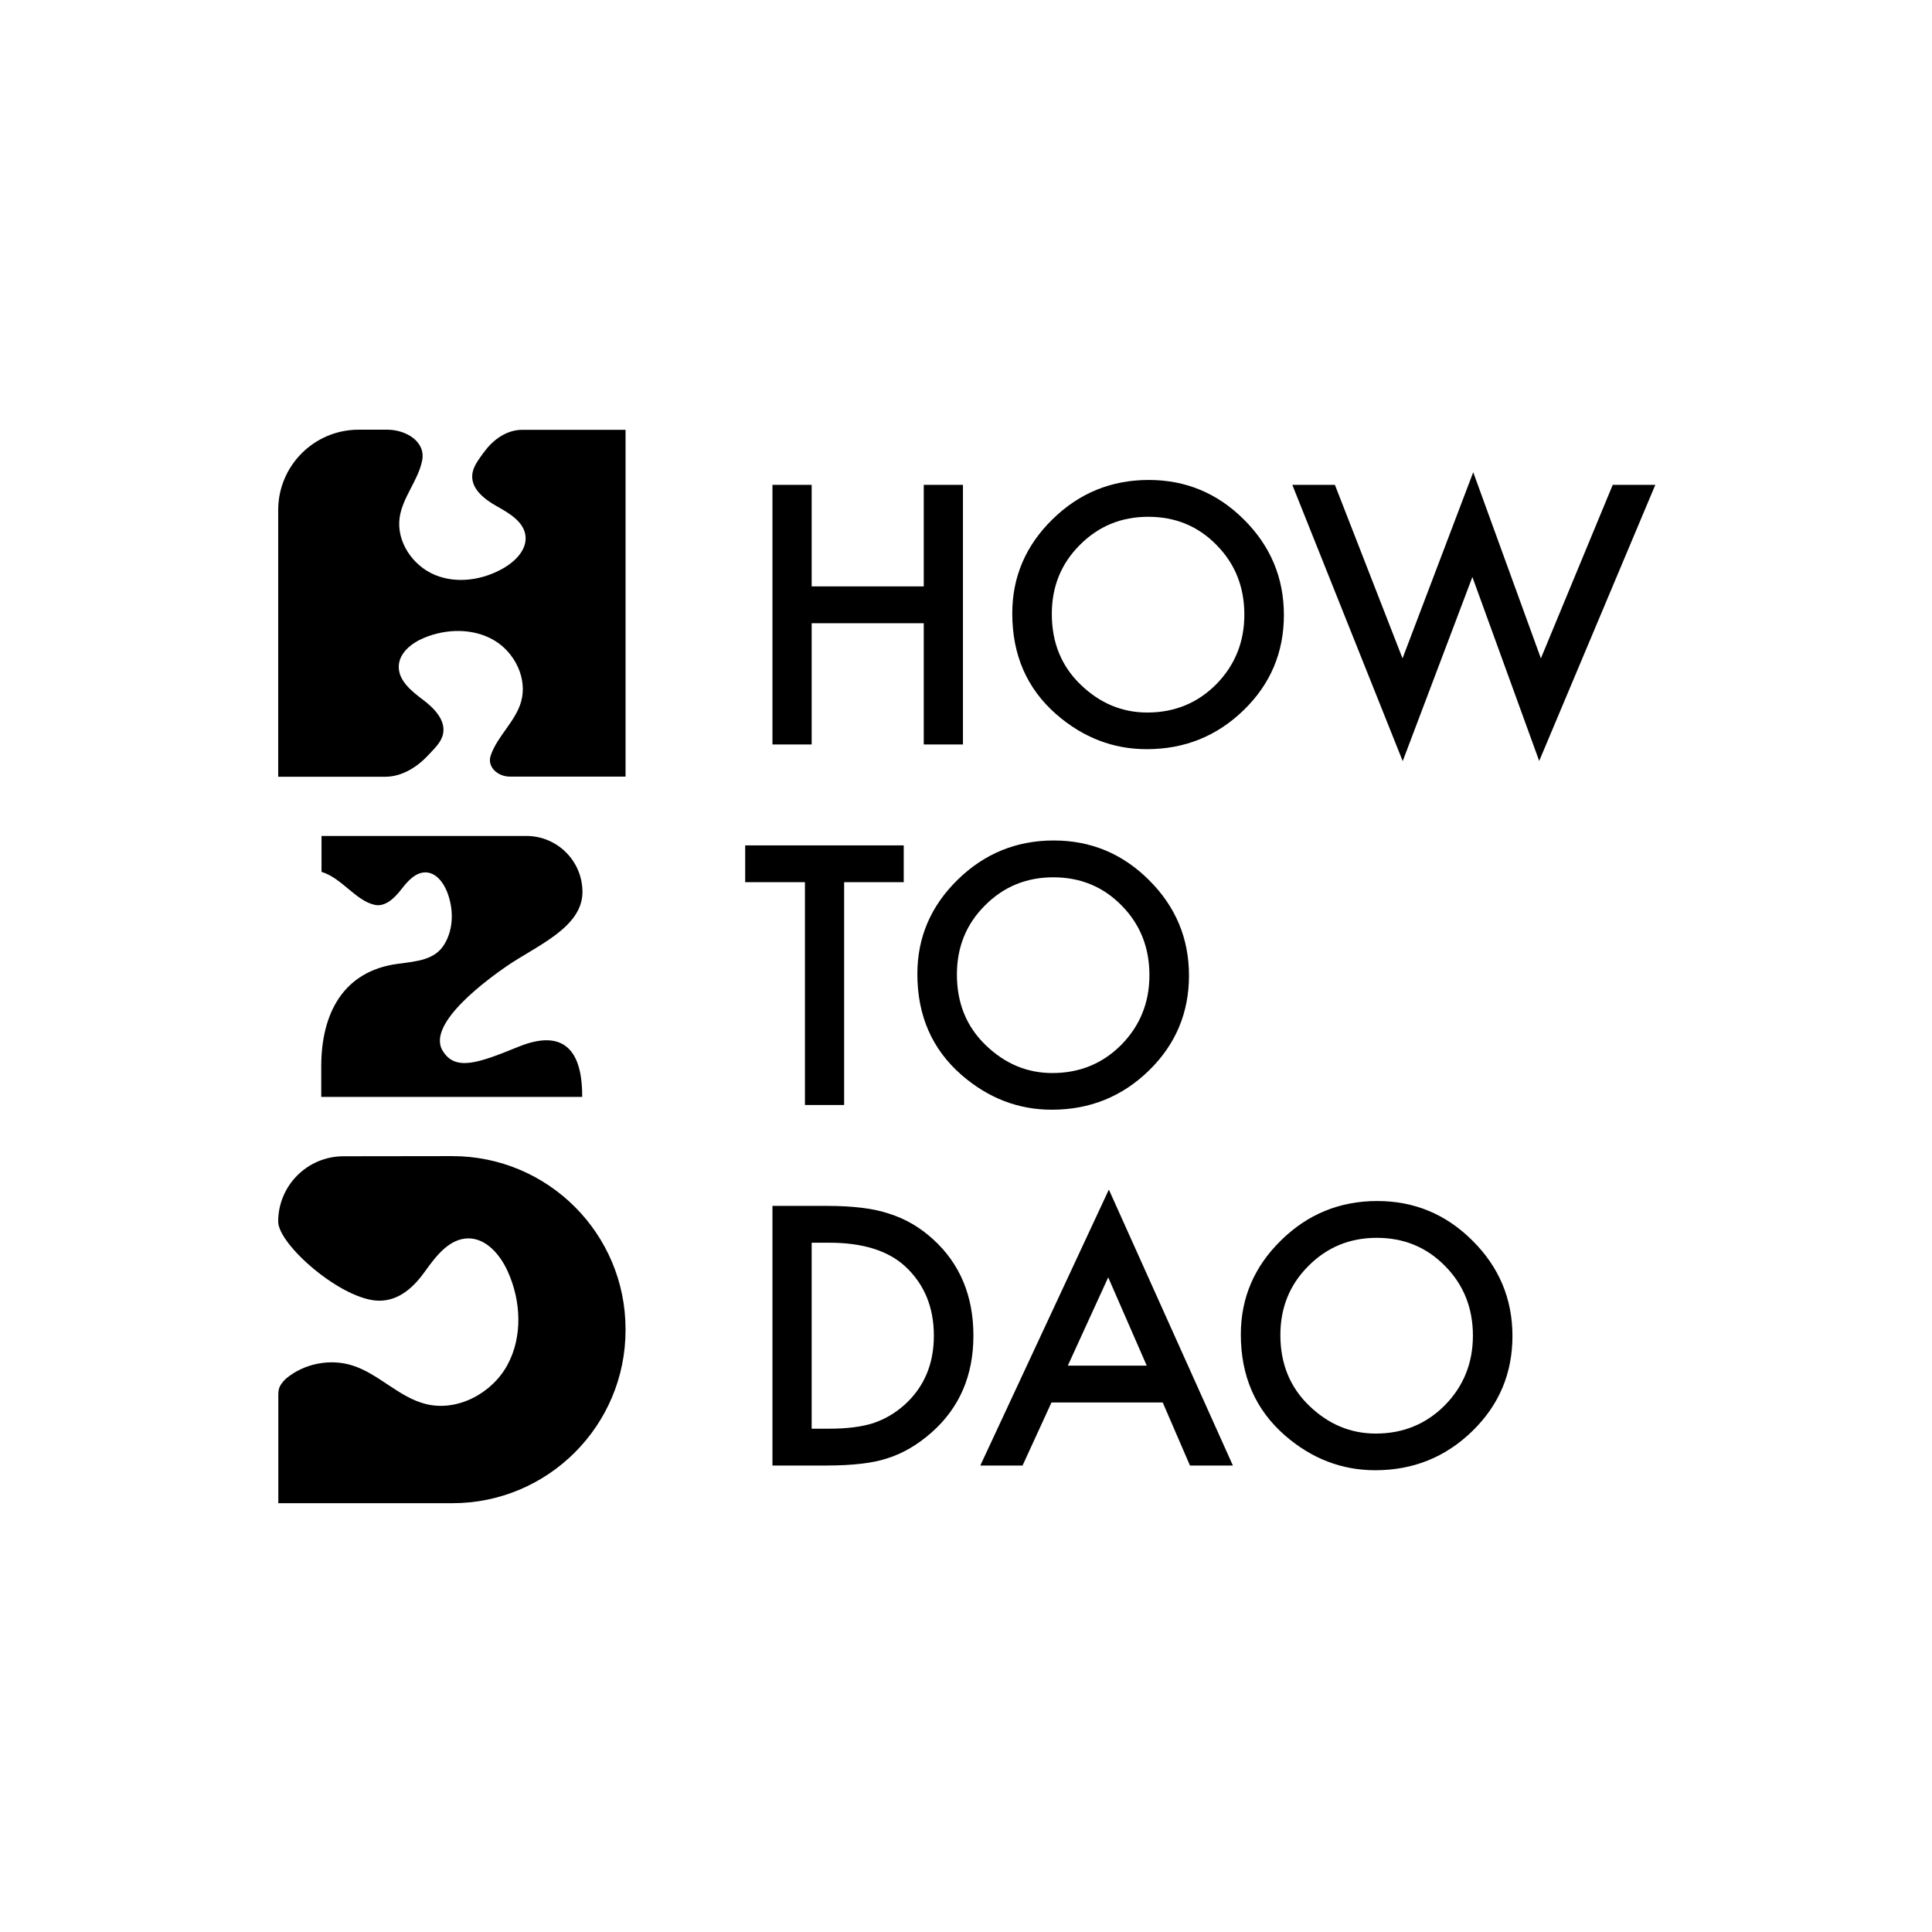
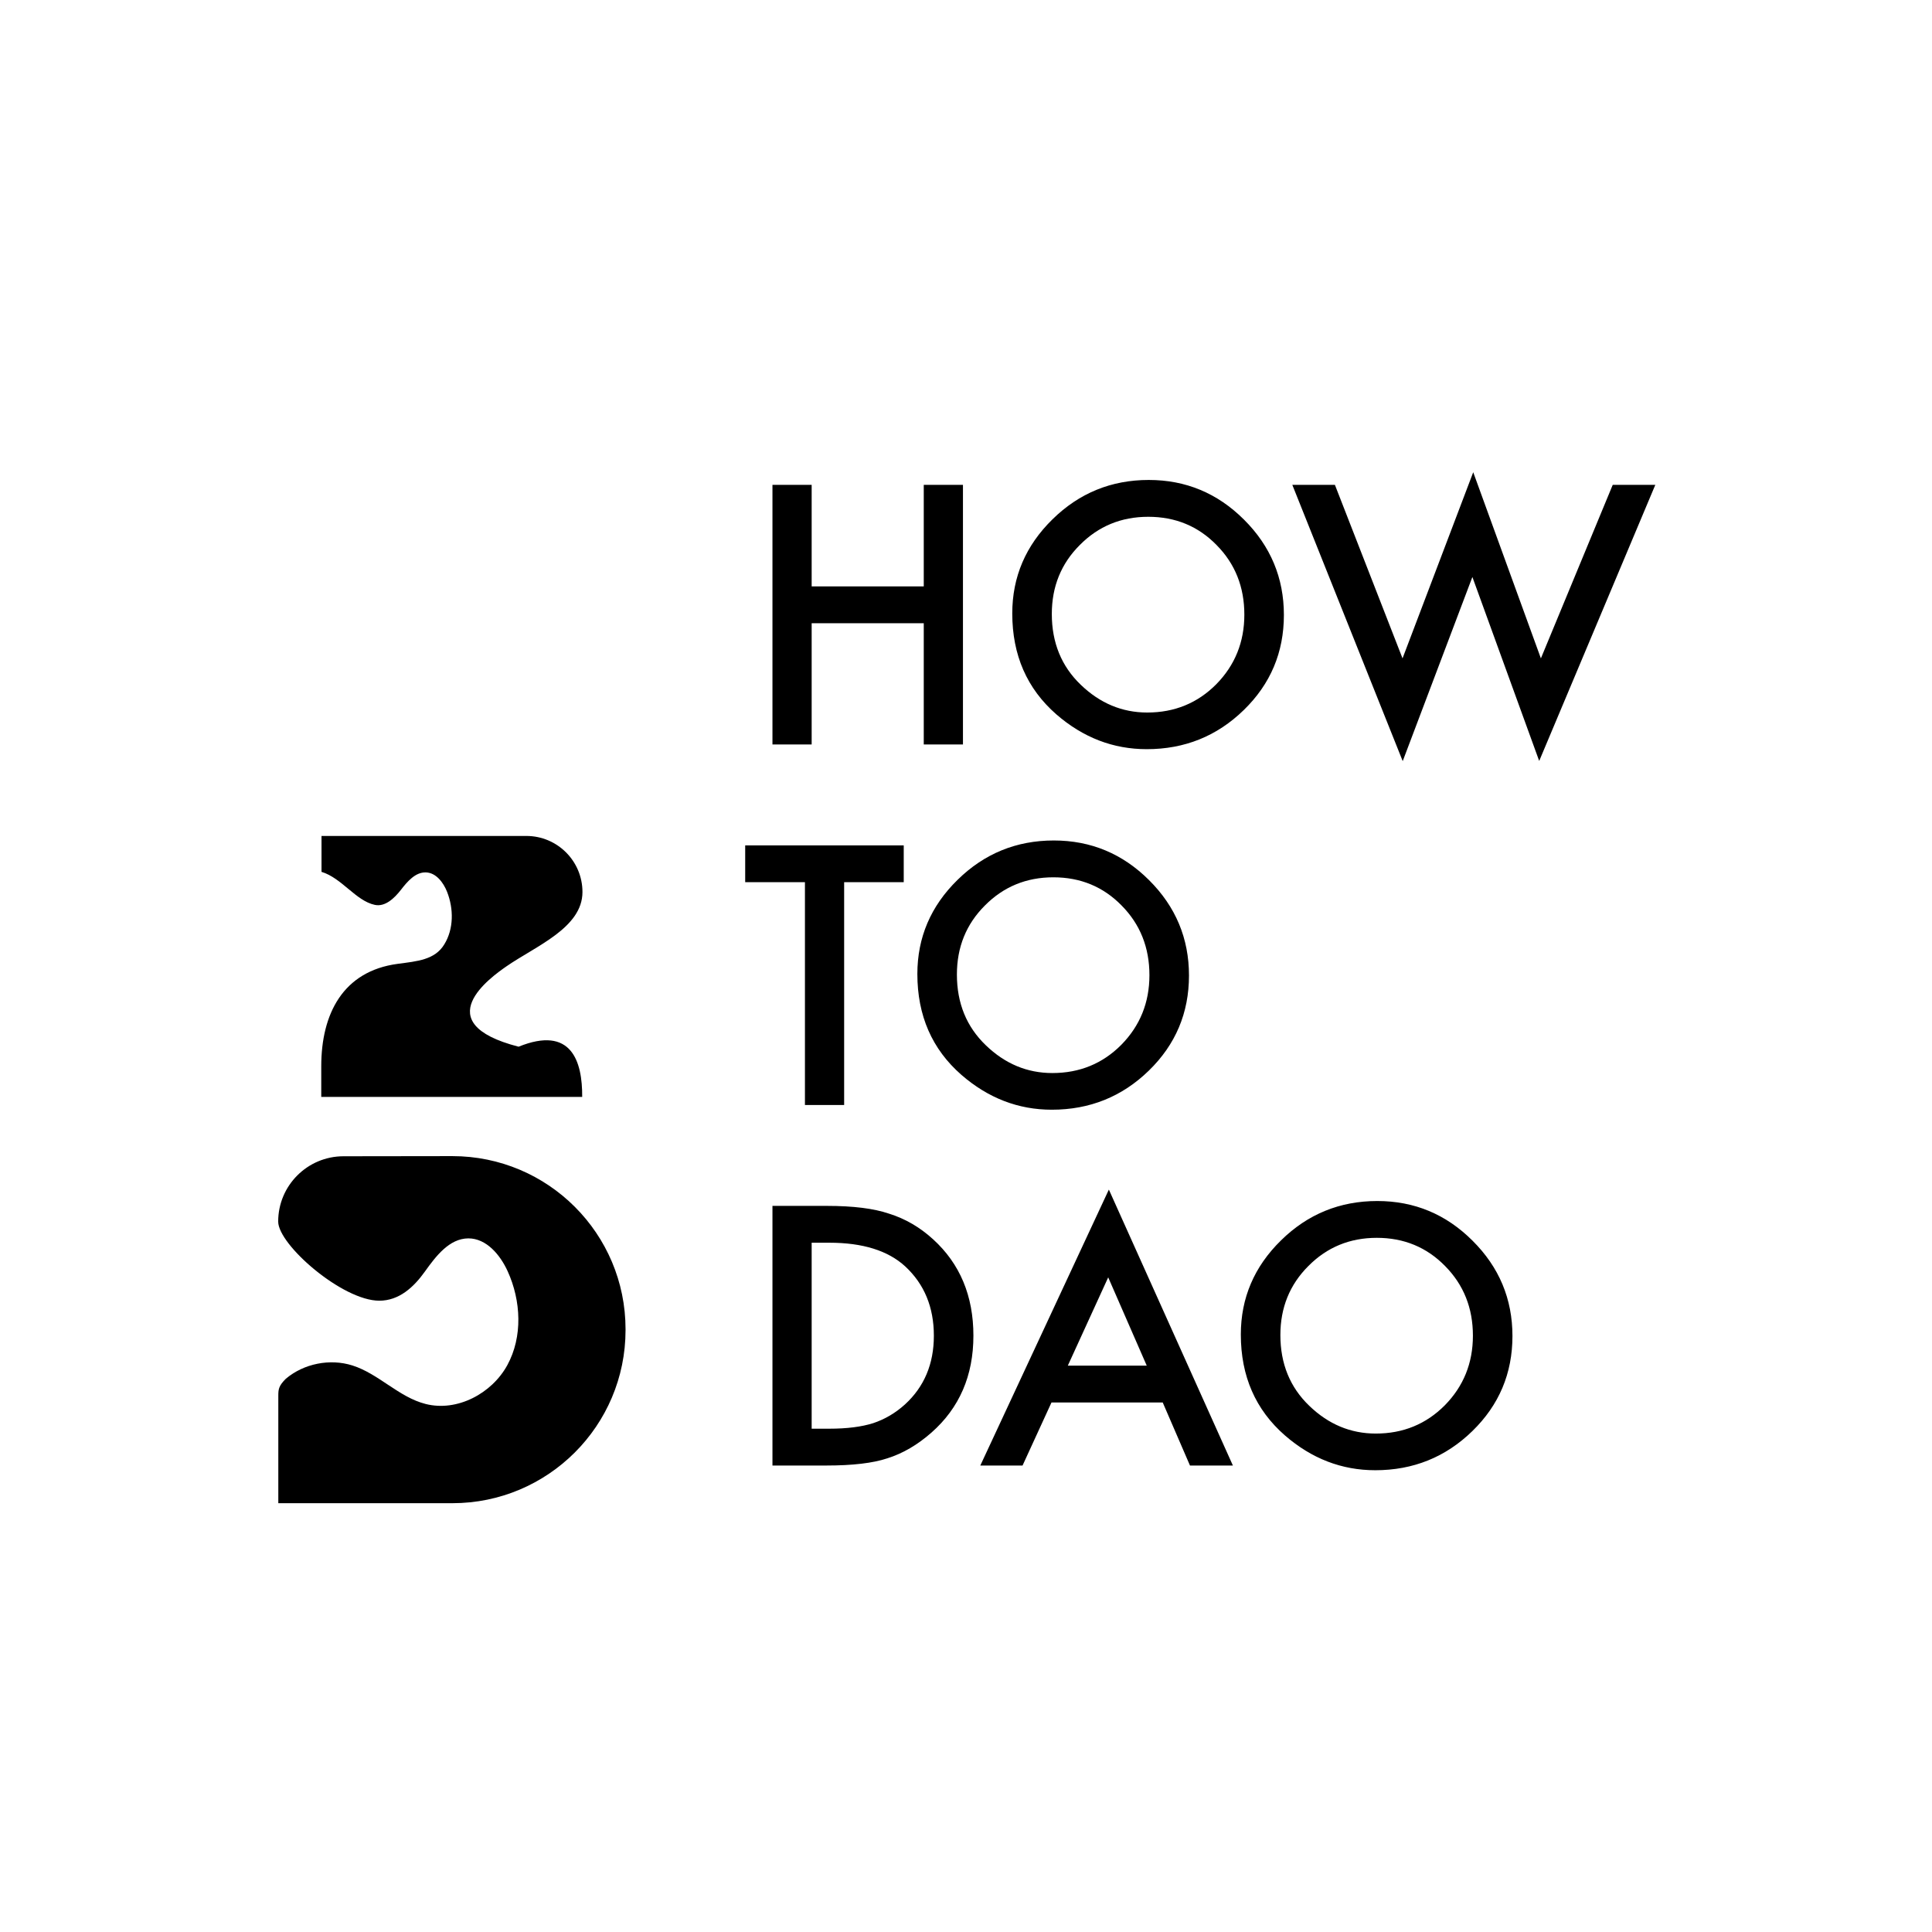
<svg xmlns="http://www.w3.org/2000/svg" width="500" zoomAndPan="magnify" viewBox="0 0 375 375" height="500" preserveAspectRatio="xMidYMid meet" version="1.2">
  <g id="1701c62b74">
    <rect x="0" width="375" y="0" height="375" style="fill:#ffffff;fill-opacity:1;stroke:none;" />
    <path style=" stroke:none;fill-rule:nonzero;fill:#000000;fill-opacity:1;" d="M 157.543 113.82 L 179.301 113.82 L 179.301 94.105 L 186.91 94.105 L 186.91 144.5 L 179.301 144.5 L 179.301 120.969 L 157.543 120.969 L 157.543 144.5 L 149.934 144.5 L 149.934 94.105 L 157.543 94.105 Z M 196.48 119.074 C 196.48 111.98 199.086 105.891 204.289 100.797 C 209.473 95.707 215.703 93.16 222.973 93.16 C 230.16 93.16 236.32 95.727 241.465 100.863 C 246.621 106 249.203 112.168 249.203 119.371 C 249.203 126.613 246.613 132.762 241.426 137.809 C 236.227 142.879 229.945 145.414 222.582 145.414 C 216.066 145.414 210.227 143.164 205.039 138.66 C 199.336 133.676 196.48 127.148 196.48 119.074 Z M 204.156 119.172 C 204.156 124.742 206.031 129.324 209.777 132.914 C 213.504 136.504 217.805 138.301 222.68 138.301 C 227.973 138.301 232.438 136.473 236.074 132.816 C 239.707 129.117 241.527 124.613 241.527 119.305 C 241.527 113.93 239.734 109.426 236.137 105.793 C 232.57 102.137 228.148 100.309 222.875 100.309 C 217.625 100.309 213.195 102.137 209.582 105.793 C 205.965 109.402 204.156 113.863 204.156 119.172 Z M 259.102 94.105 L 272.23 127.789 L 285.953 91.66 L 299.086 127.789 L 313.031 94.105 L 321.297 94.105 L 298.758 147.699 L 285.789 111.992 L 272.266 147.734 L 250.836 94.105 Z M 163.848 171.234 L 163.848 214.48 L 156.238 214.48 L 156.238 171.234 L 144.641 171.234 L 144.641 164.086 L 175.414 164.086 L 175.414 171.234 Z M 178.059 189.055 C 178.059 181.961 180.66 175.867 185.867 170.773 C 191.047 165.684 197.277 163.137 204.551 163.137 C 211.734 163.137 217.898 165.707 223.039 170.84 C 228.199 175.977 230.781 182.145 230.781 189.348 C 230.781 196.594 228.188 202.738 223.008 207.789 C 217.805 212.859 211.52 215.395 204.156 215.395 C 197.648 215.395 191.801 213.141 186.617 208.637 C 180.91 203.652 178.059 197.125 178.059 189.055 Z M 185.734 189.152 C 185.734 194.723 187.609 199.301 191.352 202.891 C 195.078 206.484 199.379 208.277 204.258 208.277 C 209.547 208.277 214.016 206.449 217.648 202.793 C 221.285 199.094 223.102 194.59 223.102 189.281 C 223.102 183.906 221.305 179.402 217.715 175.77 C 214.145 172.113 209.723 170.285 204.453 170.285 C 199.203 170.285 194.773 172.113 191.156 175.77 C 187.543 179.383 185.734 183.84 185.734 189.152 Z M 149.934 284.457 L 149.934 234.062 L 160.516 234.062 C 165.59 234.062 169.598 234.562 172.539 235.562 C 175.695 236.543 178.559 238.207 181.129 240.559 C 186.332 245.301 188.938 251.535 188.938 259.258 C 188.938 267.004 186.227 273.273 180.801 278.059 C 178.082 280.453 175.227 282.117 172.242 283.055 C 169.457 283.988 165.504 284.457 160.387 284.457 Z M 157.543 277.309 L 160.977 277.309 C 164.395 277.309 167.234 276.949 169.5 276.23 C 171.766 275.469 173.812 274.262 175.641 272.609 C 179.387 269.191 181.262 264.742 181.262 259.258 C 181.262 253.734 179.41 249.25 175.707 245.812 C 172.375 242.746 167.465 241.211 160.977 241.211 L 157.543 241.211 Z M 225.684 272.219 L 204.094 272.219 L 198.477 284.457 L 190.277 284.457 L 215.23 230.898 L 239.305 284.457 L 230.973 284.457 Z M 222.582 265.07 L 215.102 247.934 L 207.262 265.07 Z M 240.844 259.031 C 240.844 251.938 243.445 245.844 248.648 240.754 C 253.828 235.66 260.059 233.117 267.336 233.117 C 274.523 233.117 280.684 235.684 285.82 240.82 C 290.984 245.953 293.566 252.121 293.566 259.324 C 293.566 266.57 290.973 272.719 285.789 277.766 C 280.586 282.836 274.301 285.371 266.941 285.371 C 260.43 285.371 254.582 283.117 249.402 278.613 C 243.695 273.633 240.844 267.105 240.844 259.031 Z M 248.52 259.129 C 248.52 264.699 250.391 269.281 254.137 272.871 C 257.859 276.461 262.16 278.254 267.039 278.254 C 272.332 278.254 276.797 276.426 280.434 272.773 C 284.07 269.074 285.891 264.57 285.891 259.258 C 285.891 253.883 284.09 249.379 280.5 245.746 C 276.926 242.09 272.504 240.262 267.234 240.262 C 261.988 240.262 257.555 242.09 253.941 245.746 C 250.328 249.359 248.52 253.82 248.52 259.129 Z M 248.52 259.129 " />
-     <path style=" stroke:none;fill-rule:nonzero;fill:#000000;fill-opacity:1;" d="M 93.855 87.863 C 92.898 89.227 91.754 90.609 91.66 92.258 C 91.492 95.004 94.141 96.984 96.531 98.32 C 98.918 99.656 101.688 101.305 102 104.027 C 102.285 106.629 100.137 108.848 97.891 110.184 C 93.855 112.574 88.746 113.383 84.422 111.594 C 80.098 109.805 76.922 105.125 77.566 100.492 C 78.117 96.531 81.148 93.309 81.938 89.395 C 82.676 85.754 78.859 83.402 75.141 83.402 L 69.617 83.402 C 60.988 83.402 53.996 90.391 53.996 99.012 L 53.996 150.77 L 74.727 150.77 C 78.023 150.77 80.965 148.91 83.203 146.496 C 84.324 145.277 85.664 144.082 85.996 142.438 C 86.547 139.738 84.207 137.398 82.008 135.754 C 79.812 134.105 77.328 132.074 77.398 129.332 C 77.473 126.703 79.906 124.797 82.344 123.793 C 86.668 122.004 91.848 121.906 95.887 124.27 C 99.922 126.633 102.43 131.719 101.141 136.207 C 100.043 140.051 96.578 142.82 95.266 146.59 C 94.461 148.836 96.598 150.742 98.984 150.742 L 121.418 150.742 L 121.418 83.426 L 101.395 83.426 C 98.32 83.426 95.652 85.355 93.879 87.863 Z M 93.855 87.863 " />
    <path style=" stroke:none;fill-rule:nonzero;fill:#000000;fill-opacity:1;" d="M 66.664 224.43 C 59.664 224.441 53.996 230.113 53.996 237.105 C 53.996 241.613 66.453 252.465 73.621 252.465 C 77.465 252.465 80.305 249.84 82.453 246.832 C 84.602 243.828 87.203 240.391 90.906 240.367 C 94.414 240.367 97.09 243.562 98.543 246.762 C 101.148 252.488 101.48 259.457 98.473 264.969 C 95.465 270.48 88.73 274.062 82.621 272.512 C 77.414 271.199 73.523 266.664 68.414 265.039 C 64.047 263.656 58.984 264.66 55.477 267.617 C 54.148 268.941 54.02 269.609 54.02 270.84 L 54.02 291.77 L 87.801 291.77 C 106.352 291.77 121.418 276.734 121.418 258.168 L 121.418 258 C 121.418 239.457 106.375 224.402 87.801 224.402 Z M 66.664 224.43 " />
-     <path style=" stroke:none;fill-rule:nonzero;fill:#000000;fill-opacity:1;" d="M 100.656 203.164 C 92.98 206.277 88.363 208.051 85.898 203.914 C 82.691 198.535 95.352 189.617 98.297 187.57 C 103.965 183.641 113.055 180.098 113.055 173.145 C 113.055 167.129 108.176 162.258 102.16 162.258 L 62.406 162.258 L 62.406 169.227 C 66.348 170.418 69.066 174.852 72.742 175.633 C 74.75 176.07 76.547 174.348 77.809 172.727 C 79.066 171.105 80.637 169.254 82.691 169.332 C 84.645 169.41 86.059 171.285 86.781 173.113 C 88.066 176.379 88.09 180.293 86.238 183.301 C 84.414 186.312 81.008 186.574 77.191 187.082 C 66.555 188.496 62.355 196.809 62.355 206.969 L 62.355 212.914 L 113.004 212.914 C 113.055 205.992 110.91 199.004 100.656 203.164 Z M 100.656 203.164 " />
+     <path style=" stroke:none;fill-rule:nonzero;fill:#000000;fill-opacity:1;" d="M 100.656 203.164 C 82.691 198.535 95.352 189.617 98.297 187.57 C 103.965 183.641 113.055 180.098 113.055 173.145 C 113.055 167.129 108.176 162.258 102.16 162.258 L 62.406 162.258 L 62.406 169.227 C 66.348 170.418 69.066 174.852 72.742 175.633 C 74.75 176.07 76.547 174.348 77.809 172.727 C 79.066 171.105 80.637 169.254 82.691 169.332 C 84.645 169.41 86.059 171.285 86.781 173.113 C 88.066 176.379 88.09 180.293 86.238 183.301 C 84.414 186.312 81.008 186.574 77.191 187.082 C 66.555 188.496 62.355 196.809 62.355 206.969 L 62.355 212.914 L 113.004 212.914 C 113.055 205.992 110.91 199.004 100.656 203.164 Z M 100.656 203.164 " />
  </g>
</svg>